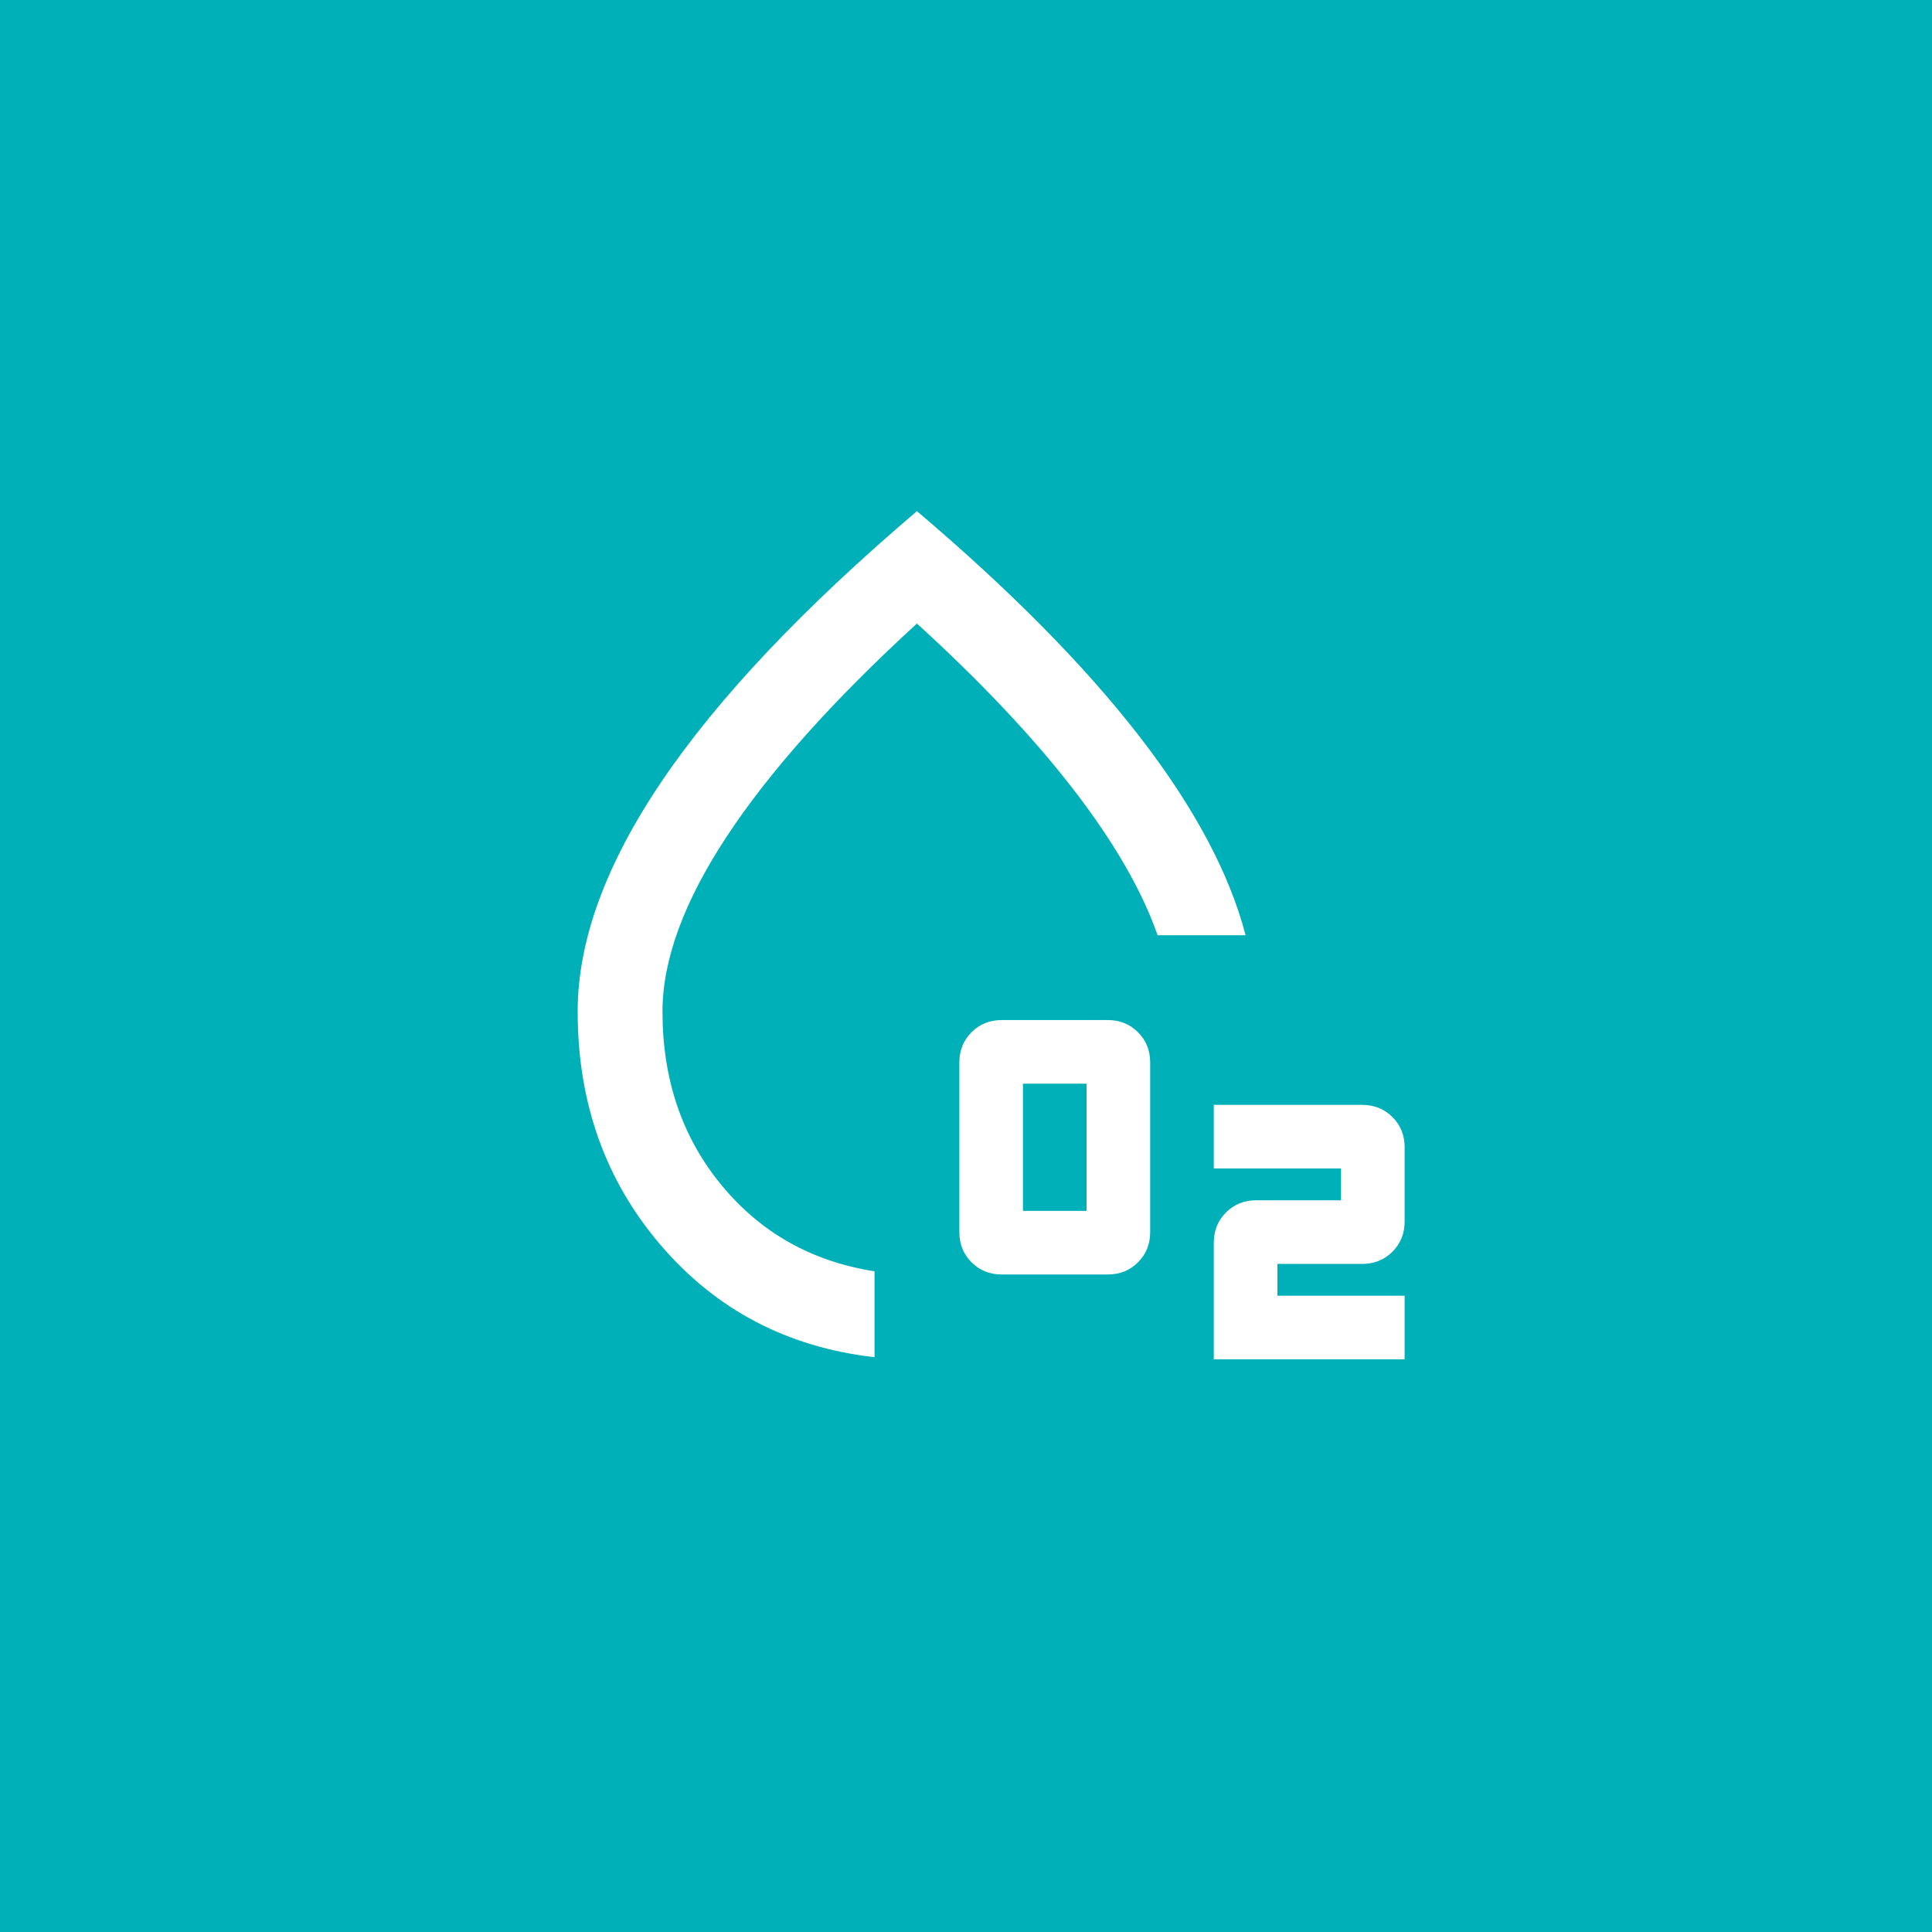
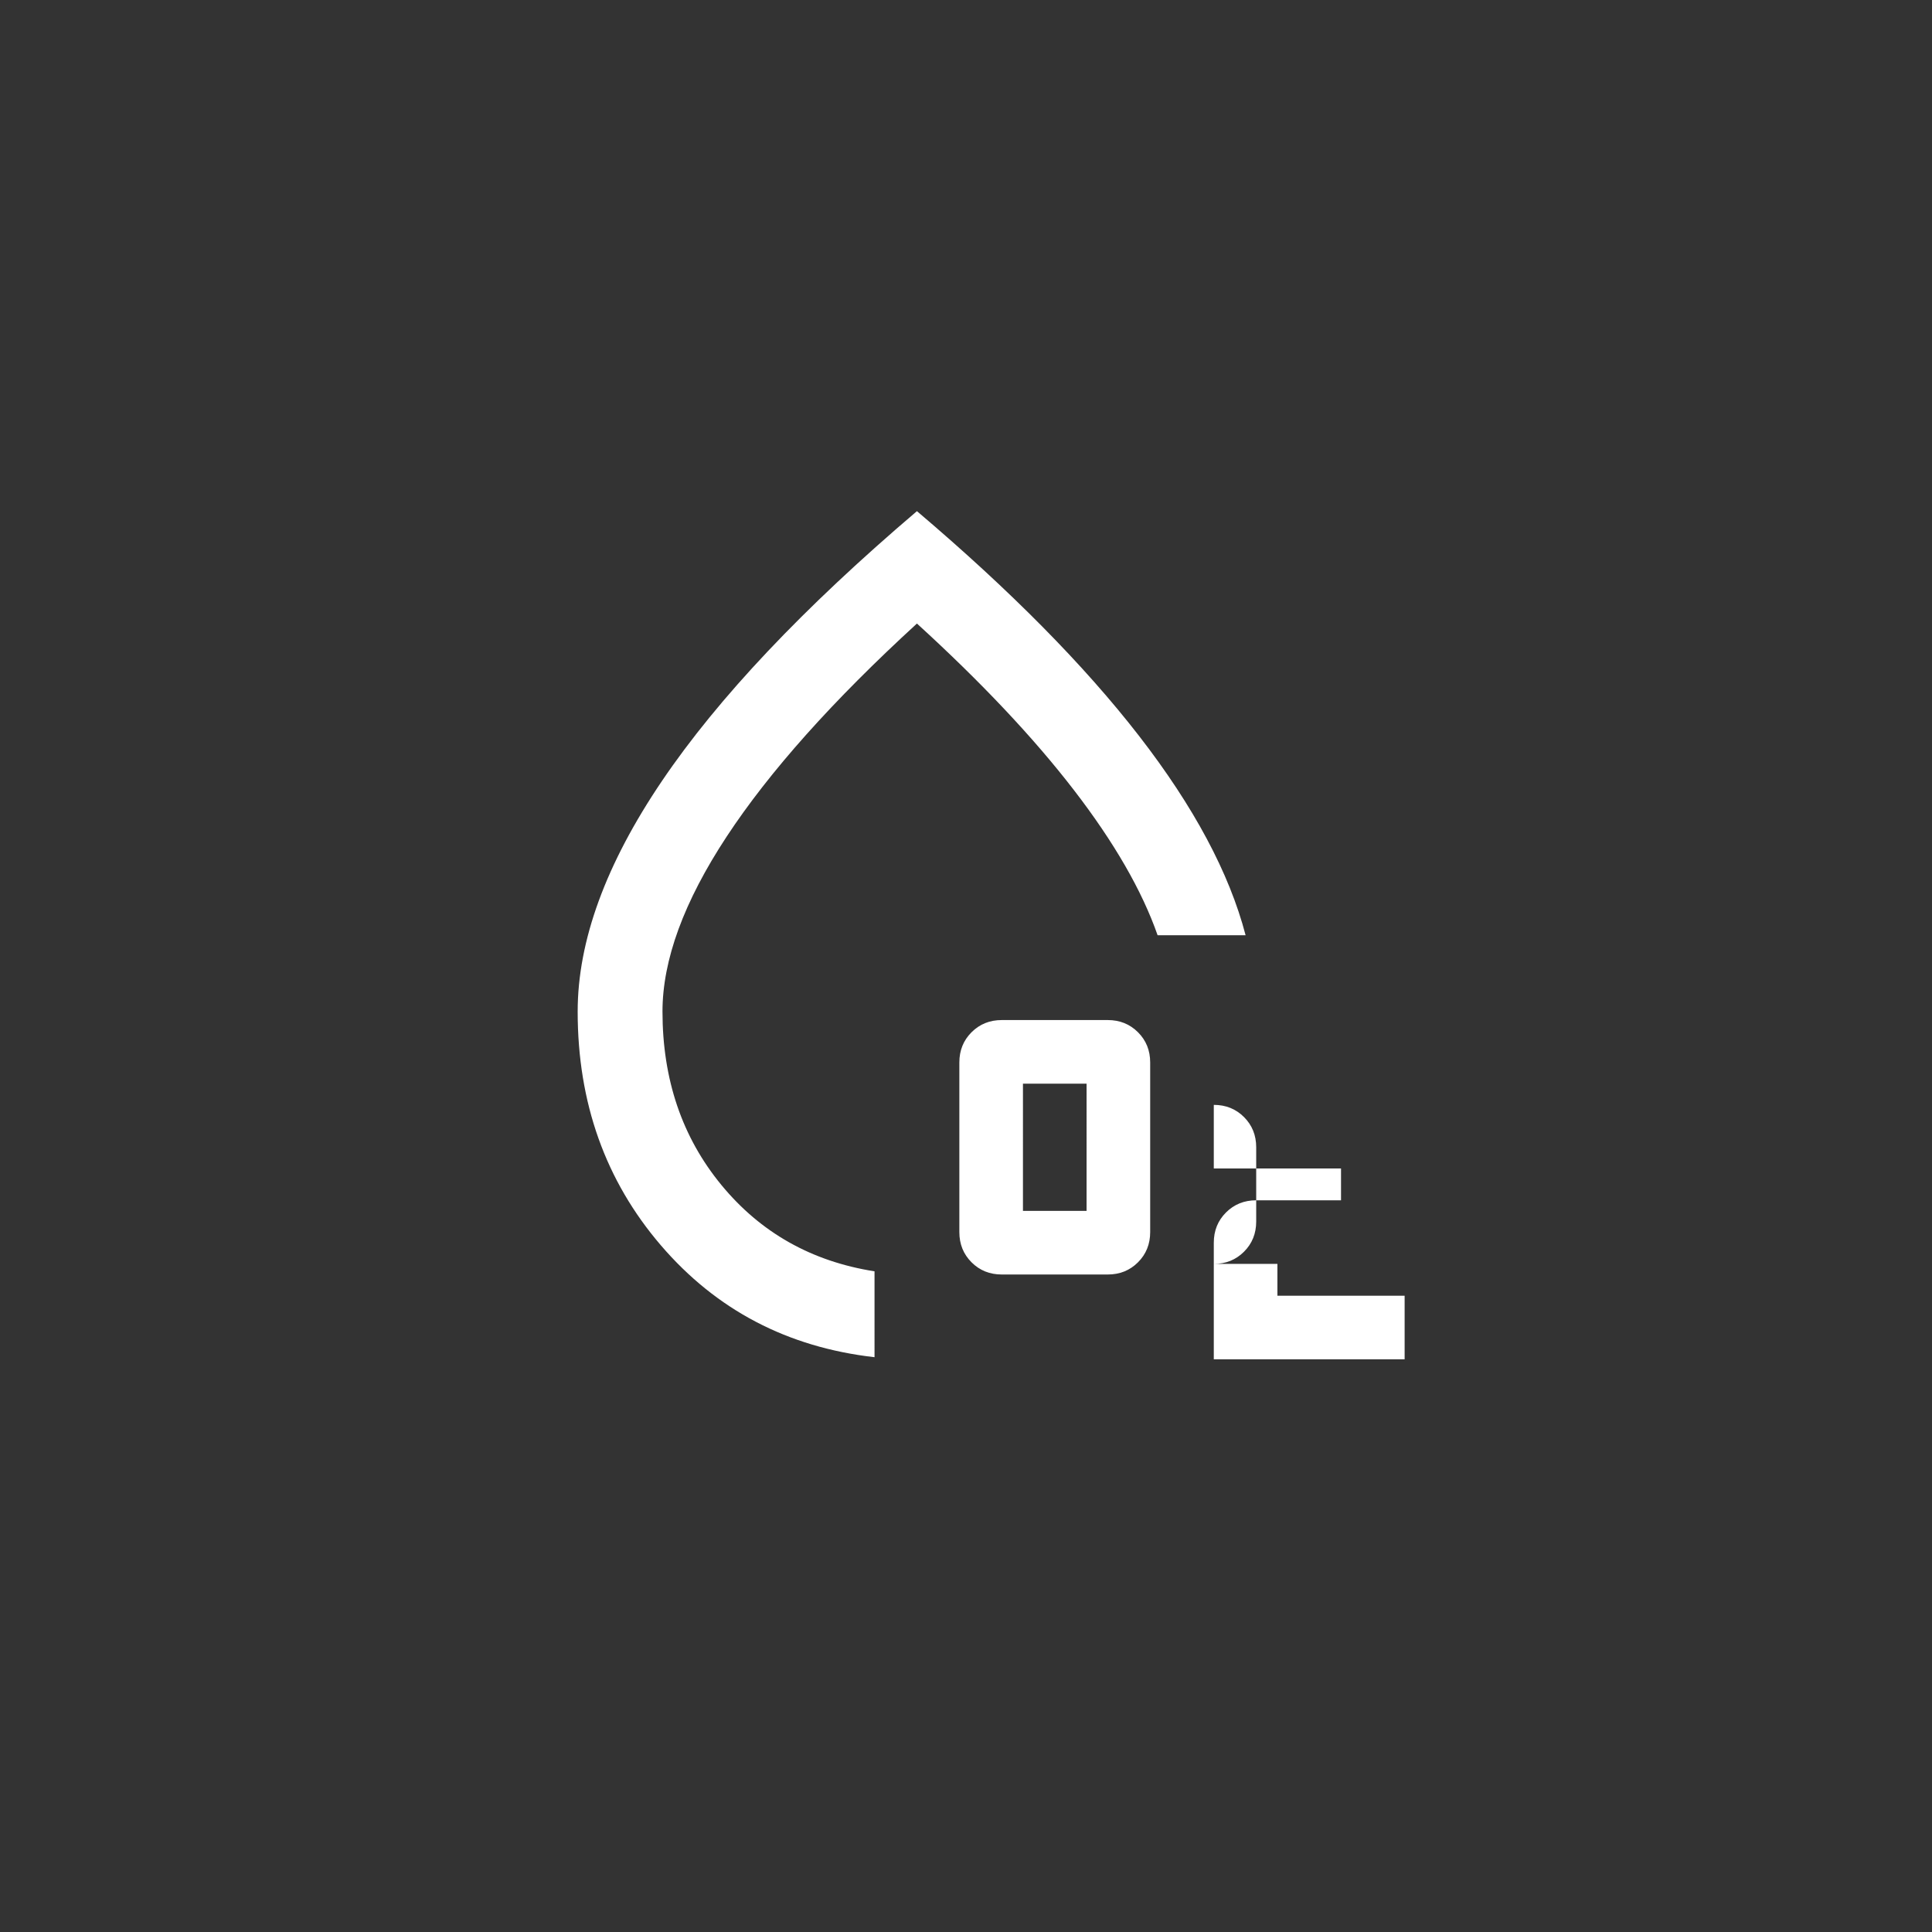
<svg xmlns="http://www.w3.org/2000/svg" xmlns:ns1="http://www.inkscape.org/namespaces/inkscape" xmlns:ns2="http://sodipodi.sourceforge.net/DTD/sodipodi-0.dtd" width="12.756mm" height="12.756mm" viewBox="0 0 12.756 12.756" version="1.1" id="svg5" ns1:version="1.2 (dc2aedaf03, 2022-05-15)" ns2:docname="sport icons.svg" xml:space="preserve">
  <rect x="0" y="0" width="12.756" height="12.756" fill="#333333" stroke="none" />
  <ns2:namedview id="namedview7" pagecolor="#ffffff" bordercolor="#000000" borderopacity="0.25" ns1:showpageshadow="2" ns1:pageopacity="0.0" ns1:pagecheckerboard="0" ns1:deskcolor="#d1d1d1" ns1:document-units="mm" showgrid="false" ns1:zoom="2.0888418" ns1:cx="205.8557" ns1:cy="438.52052" ns1:window-width="1920" ns1:window-height="1009" ns1:window-x="-8" ns1:window-y="-8" ns1:window-maximized="1" ns1:current-layer="layer1" />
  <defs id="defs2" />
  <g ns1:label="Layer 1" ns1:groupmode="layer" id="layer1" transform="translate(-73.904,-86.095)">
    <g style="fill:#e8eaed" id="g433" transform="matrix(0.007,0,0,0.007,77.434,95.965)" ns1:label="Blood" ns1:export-filename="3d_scan.svg" ns1:export-xdpi="96" ns1:export-ydpi="96">
-       <rect style="fill:#00b0b9;fill-opacity:1;stroke:none;stroke-width:36.82;stroke-linecap:round;stroke-linejoin:round;stop-color:#000000" id="rect513" width="1928.536" height="1928.536" x="-533.687" y="-1492.141" />
-       <path d="m 440.581,-207.874 q -17,0 -28.5,-11.5 -11.5,-11.5 -11.5,-28.5 v -160 q 0,-17 11.5,-28.5 11.5,-11.5 28.5,-11.5 h 100 q 17,0 28.5,11.5 11.5,11.5 11.5,28.5 v 160 q 0,17 -11.5,28.5 -11.5,11.5 -28.5,11.5 z m 20,-60 h 60 V -387.874 h -60 z m 180,140 V -237.874 q 0,-17 11.5,-28.5 11.5,-11.5 28.5,-11.5 h 80 v -30 H 640.581 v -60 h 140 q 17,0 28.5,11.5 11.5,11.5 11.5,28.5 v 70 q 0,17 -11.5,28.5 -11.5,11.5 -28.5,11.5 H 700.581 v 30 h 120 v 60 z m -320,-2 q -123,-13.999 -201.5,-105.5 -78.5,-91.5 -78.5,-220.5 0,-100 79.5,-217.5 79.5,-117.5 240.5,-254.5 132,112 209.5,212 77.5,100 100.5,188 h -83 q -22,-63 -79,-137 -57,-74 -148,-157 -119,109 -179.5,201 -60.5,92 -60.5,165 0,96 55.5,163.5 55.5,67.5 144.5,81.5 z m 34,-326 z" id="path7752" style="fill:#ffffff;stroke-width:1" />
+       <path d="m 440.581,-207.874 q -17,0 -28.5,-11.5 -11.5,-11.5 -11.5,-28.5 v -160 q 0,-17 11.5,-28.5 11.5,-11.5 28.5,-11.5 h 100 q 17,0 28.5,11.5 11.5,11.5 11.5,28.5 v 160 q 0,17 -11.5,28.5 -11.5,11.5 -28.5,11.5 z m 20,-60 h 60 V -387.874 h -60 z m 180,140 V -237.874 q 0,-17 11.5,-28.5 11.5,-11.5 28.5,-11.5 h 80 v -30 H 640.581 v -60 q 17,0 28.5,11.5 11.5,11.5 11.5,28.5 v 70 q 0,17 -11.5,28.5 -11.5,11.5 -28.5,11.5 H 700.581 v 30 h 120 v 60 z m -320,-2 q -123,-13.999 -201.5,-105.5 -78.5,-91.5 -78.5,-220.5 0,-100 79.5,-217.5 79.5,-117.5 240.5,-254.5 132,112 209.5,212 77.5,100 100.5,188 h -83 q -22,-63 -79,-137 -57,-74 -148,-157 -119,109 -179.5,201 -60.5,92 -60.5,165 0,96 55.5,163.5 55.5,67.5 144.5,81.5 z m 34,-326 z" id="path7752" style="fill:#ffffff;stroke-width:1" />
    </g>
  </g>
</svg>